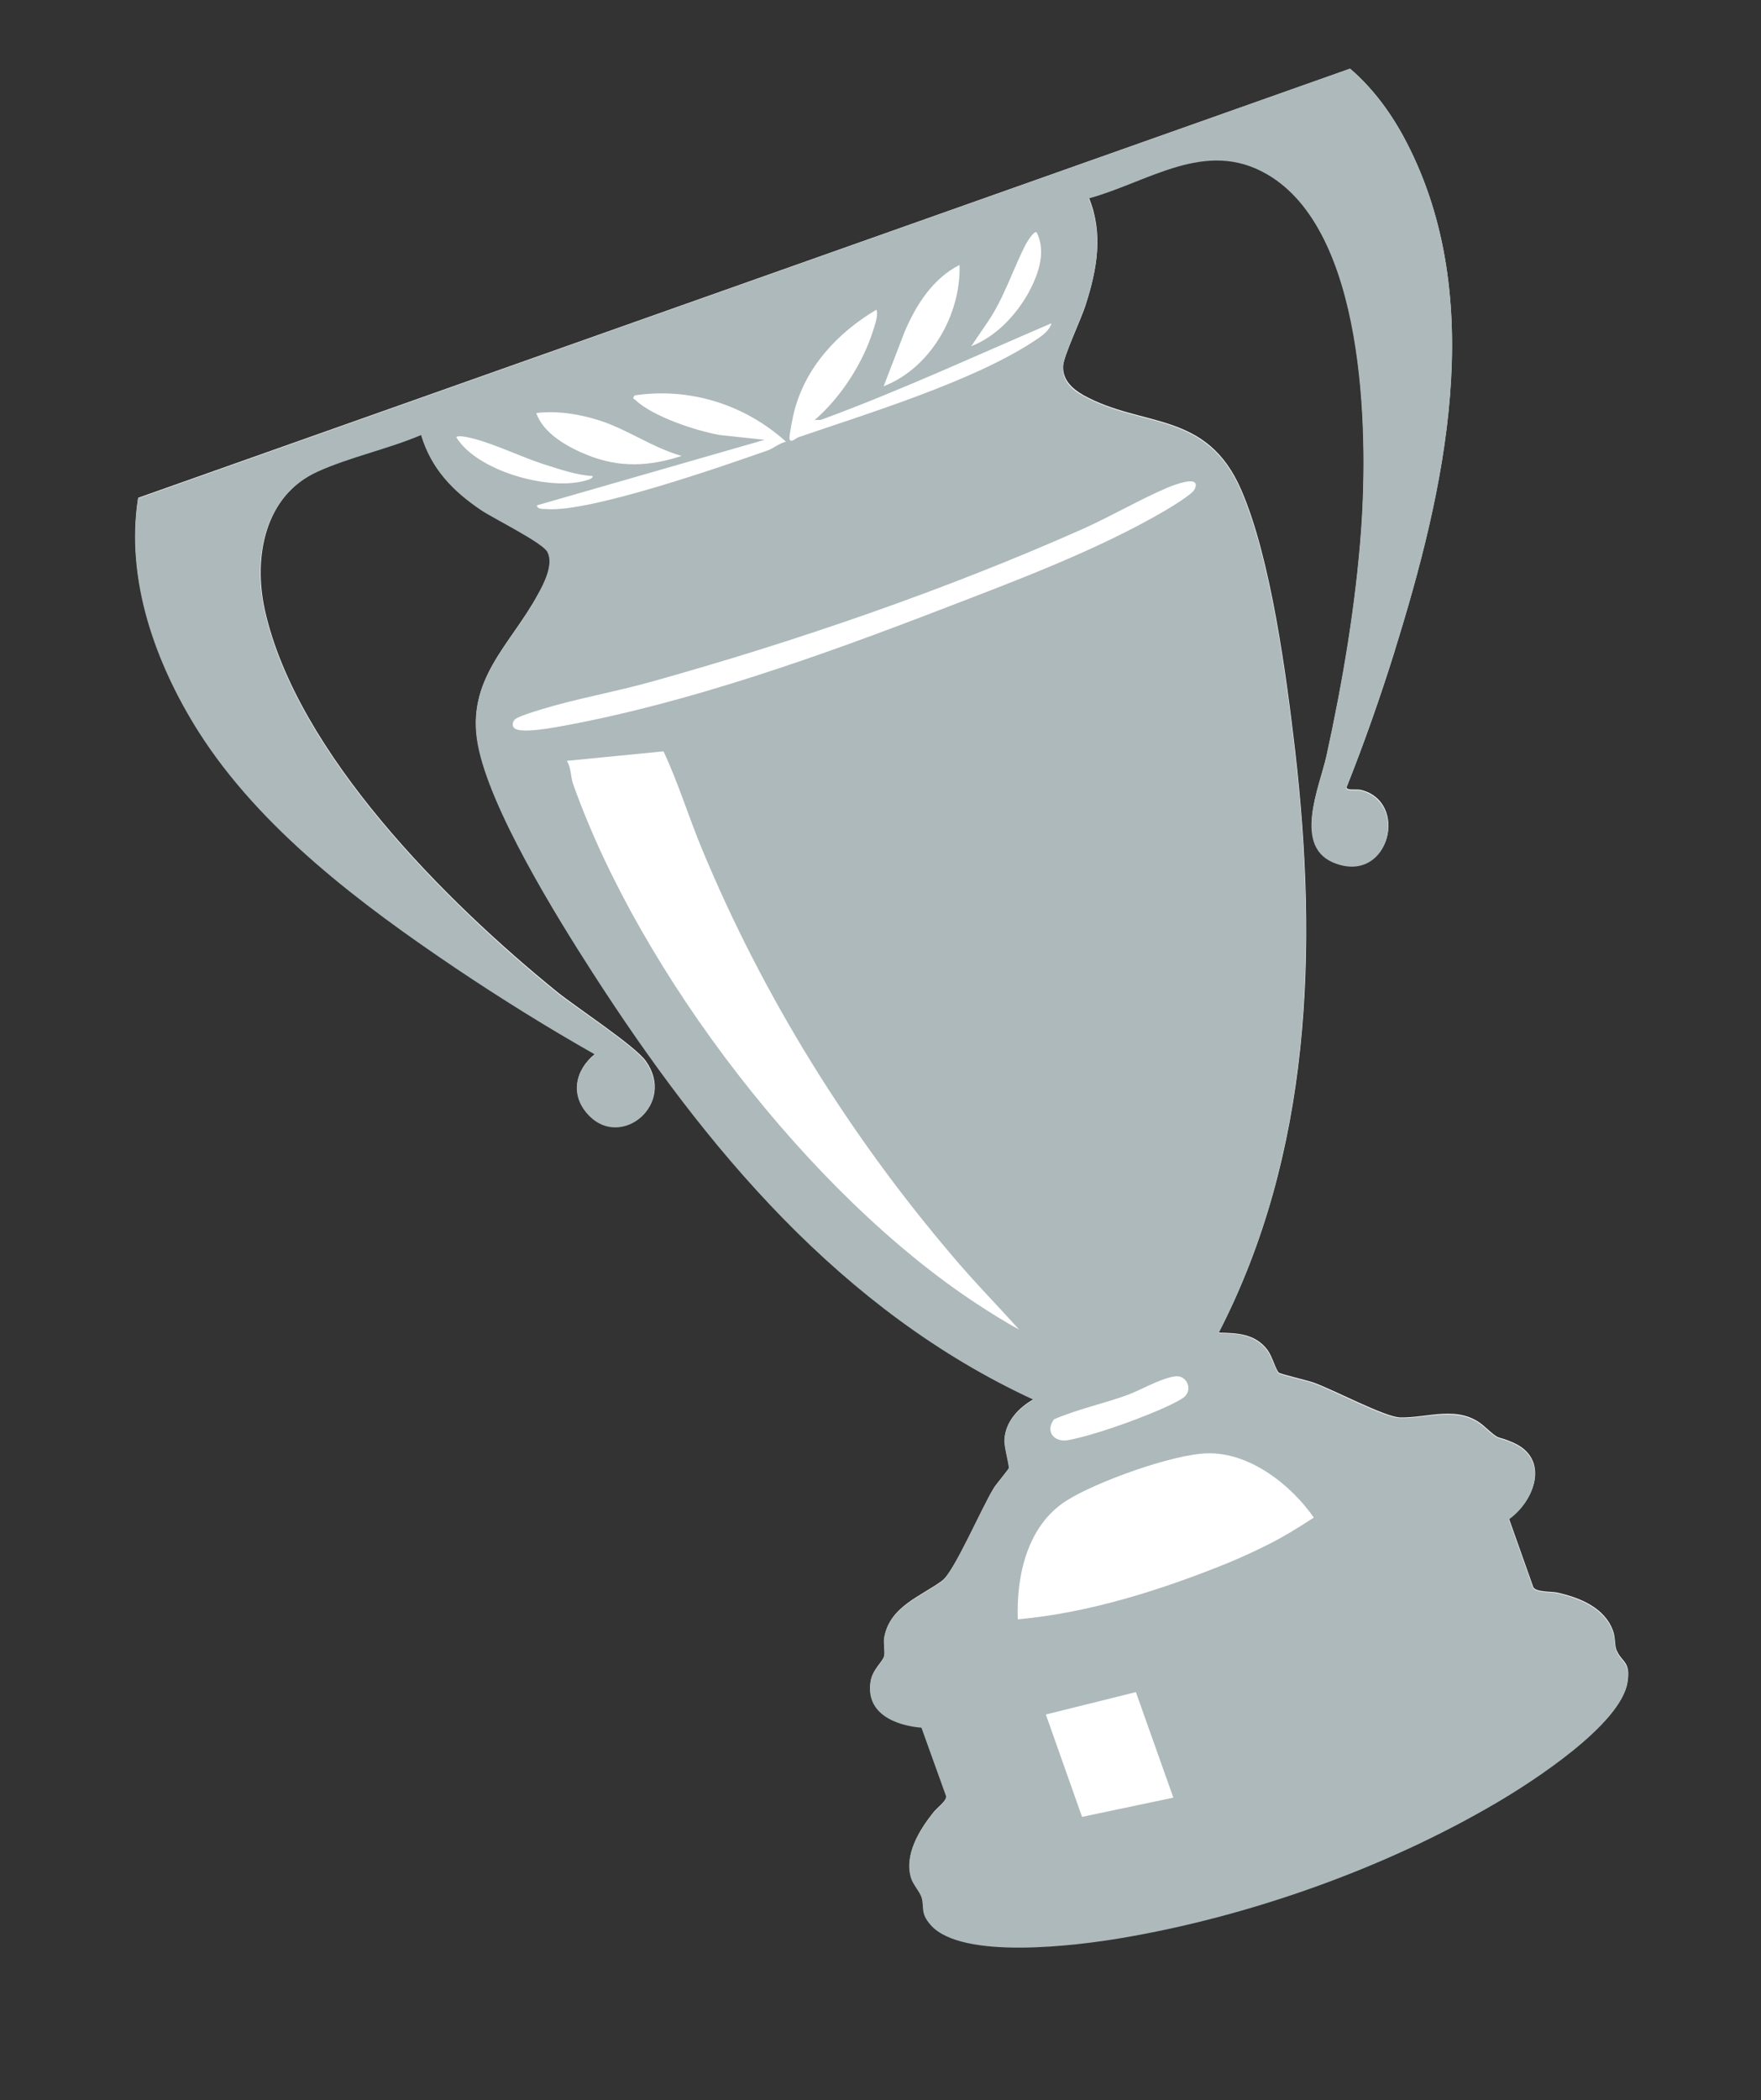
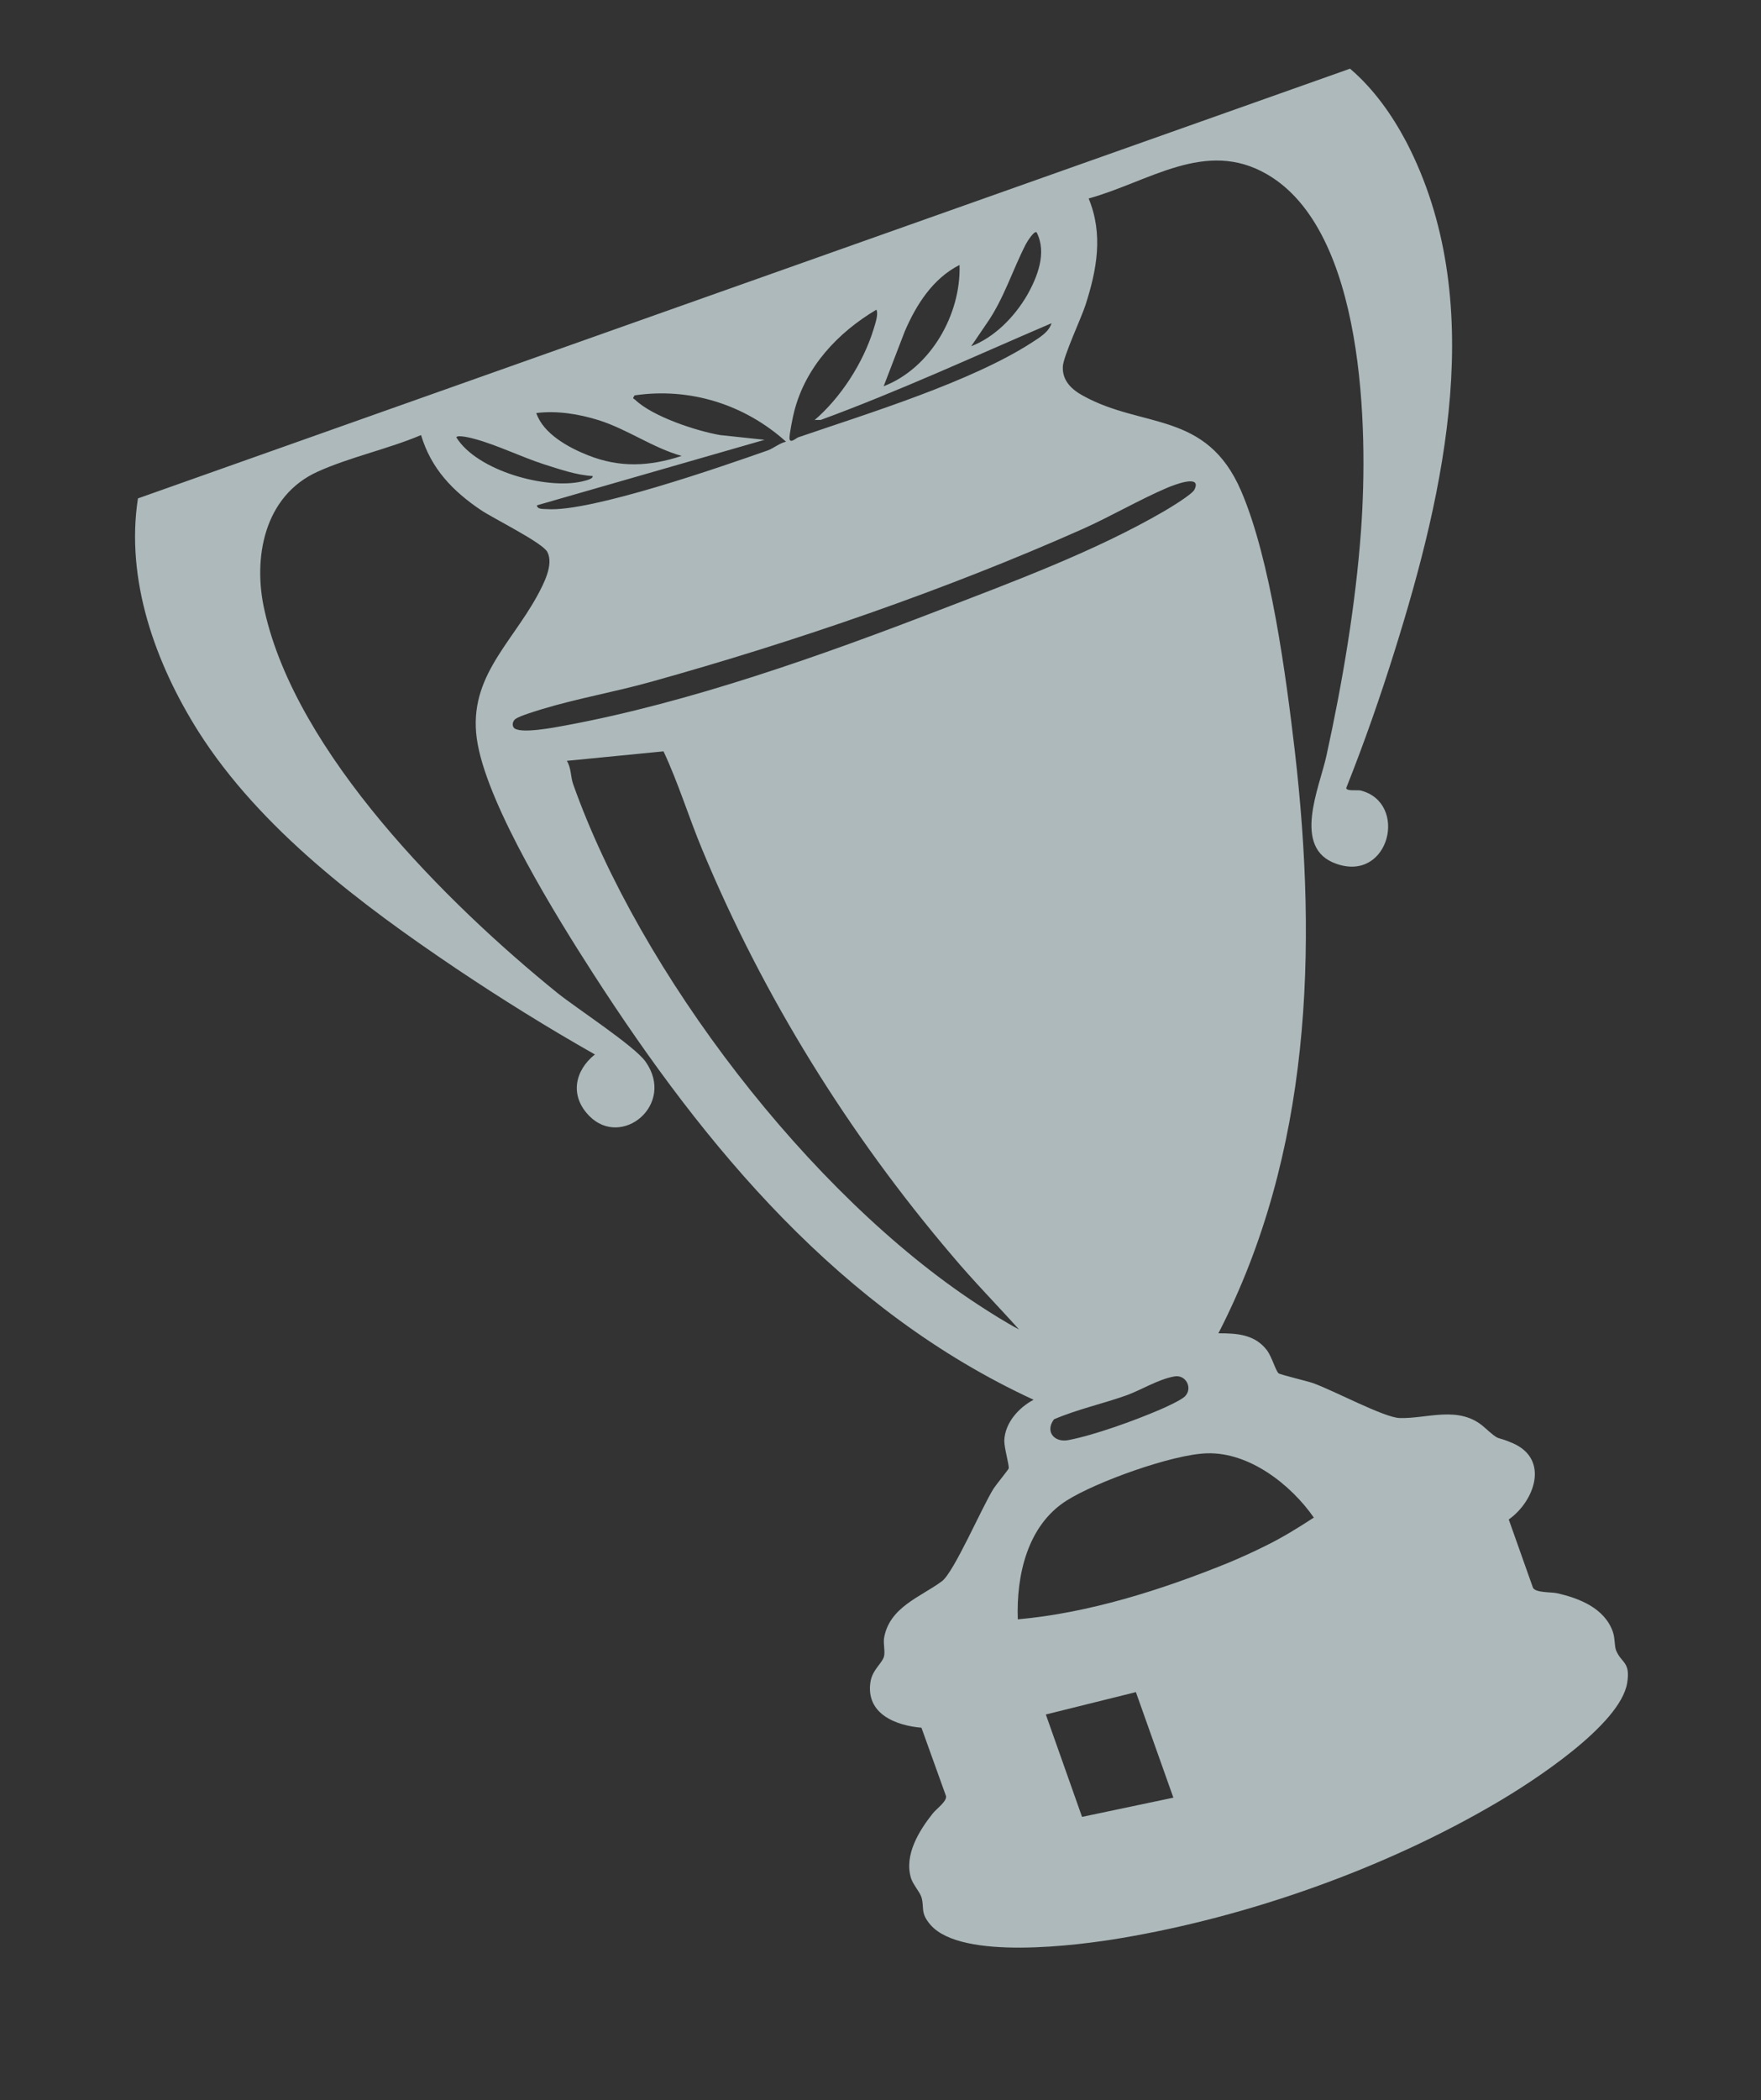
<svg xmlns="http://www.w3.org/2000/svg" id="Layer_1" data-name="Layer 1" width="55.92" height="66.66" viewBox="0 0 55.92 66.66">
  <rect x="0" y="0" width="55.92" height="66.66" fill="#333333" stroke="none" />
  <defs>
    <style>
      .cls-1 {
        fill: #fff;
      }

      .cls-2 {
        fill: #adb9ba;
      }
    </style>
  </defs>
-   <path class="cls-1" d="M44.29,20.65c1.58-5.08,2.97-11.13.37-16.14-.45-.87-1.04-1.69-1.79-2.33L4.39,15.8c-.4,2.58.55,5.23,1.92,7.4,1.96,3.09,5.19,5.5,8.18,7.52,1.43.96,2.9,1.88,4.41,2.73-.65.52-.8,1.32-.18,1.95,1.03,1.05,2.75-.36,1.79-1.72-.35-.49-2.19-1.69-2.81-2.19-3.52-2.85-8.28-7.59-9.29-12.13-.37-1.67-.01-3.64,1.69-4.41,1.01-.46,2.24-.71,3.28-1.16.31,1.07,1.01,1.78,1.9,2.38.4.27,1.95,1.03,2.11,1.33.21.4-.11,1.03-.32,1.39-.87,1.59-2.27,2.67-1.89,4.72.38,2.04,2.49,5.45,3.65,7.25,3.59,5.56,7.89,10.73,14,13.55-.48.26-.92.73-.93,1.3,0,.25.15.79.14.88,0,.04-.41.52-.48.64-.38.61-1.25,2.65-1.64,2.94-.67.5-1.68.82-1.84,1.82-.03.18.03.44,0,.57-.07.22-.37.42-.43.81-.15,1.01.79,1.38,1.62,1.45l.78,2.17c.03.17-.31.4-.42.55-.43.54-.92,1.33-.69,2.06.07.22.27.42.33.6.11.34-.05.49.29.88.99,1.13,4.68.65,6.04.42,4.05-.68,8.38-2.21,11.92-4.29,1.13-.67,3.94-2.47,4.16-3.81.11-.68-.18-.62-.35-1.03-.06-.15-.03-.4-.11-.61-.27-.74-1.06-1.05-1.77-1.21-.19-.04-.67-.01-.76-.17l-.77-2.17c.82-.58,1.3-1.91.13-2.42-.59-.26-.36-.02-.91-.51-.8-.72-1.82-.26-2.69-.29-.49-.02-2.1-.88-2.75-1.11-.17-.06-1.05-.27-1.09-.31-.1-.09-.21-.52-.36-.72-.39-.52-.96-.54-1.55-.55,2.94-5.7,3.15-12.17,2.43-18.45-.28-2.4-.77-6.12-1.71-8.29-1.1-2.55-3.13-1.97-5.02-3.02-.35-.2-.66-.48-.64-.92.01-.32.59-1.52.72-1.96.36-1.12.56-2.25.1-3.38,1.91-.53,3.71-1.9,5.66-.77,3.11,1.8,3.22,8.1,2.99,11.29-.17,2.38-.59,4.85-1.1,7.17-.22,1-1.11,2.93.32,3.43,1.69.58,2.29-1.96.76-2.33-.12-.03-.45.03-.45-.08.57-1.43,1.08-2.89,1.54-4.36Z" />
  <path class="cls-2" d="M42.87,2.18c.75.64,1.33,1.46,1.79,2.33,2.6,5.01,1.22,11.06-.37,16.14-.46,1.47-.97,2.93-1.54,4.36,0,.11.33.06.45.08,1.53.38.93,2.92-.76,2.33-1.43-.49-.54-2.42-.32-3.43.51-2.33.93-4.8,1.1-7.17.23-3.19.12-9.5-2.99-11.29-1.95-1.13-3.74.24-5.66.77.47,1.14.26,2.26-.1,3.38-.14.43-.71,1.64-.72,1.96-.02.45.29.73.64.92,1.89,1.05,3.92.47,5.02,3.02.94,2.18,1.43,5.89,1.71,8.29.72,6.27.51,12.74-2.43,18.45.59,0,1.16.03,1.55.55.15.21.27.64.36.72.04.04.92.25,1.09.31.65.23,2.25,1.09,2.75,1.11.87.03,1.89-.42,2.69.29.55.49.32.25.91.51,1.17.51.69,1.84-.13,2.42l.77,2.17c.09.16.57.13.76.17.71.16,1.5.47,1.77,1.21.08.22.05.46.11.61.17.41.46.35.35,1.03-.22,1.34-3.03,3.15-4.16,3.81-3.54,2.08-7.87,3.61-11.92,4.29-1.36.23-5.05.71-6.04-.42-.34-.39-.19-.54-.29-.88-.06-.18-.26-.39-.33-.6-.23-.74.26-1.52.69-2.06.12-.15.45-.38.42-.55l-.78-2.17c-.82-.07-1.77-.44-1.62-1.45.06-.39.37-.59.43-.81.04-.14-.02-.39,0-.57.16-1,1.17-1.32,1.84-1.82.38-.28,1.26-2.33,1.64-2.94.07-.11.47-.6.48-.64.02-.1-.14-.64-.14-.88.02-.57.46-1.05.93-1.3-6.11-2.82-10.42-7.99-14-13.55-1.16-1.8-3.27-5.21-3.65-7.25s1.02-3.13,1.89-4.72c.2-.37.53-.99.32-1.39-.16-.3-1.71-1.06-2.11-1.33-.89-.6-1.58-1.31-1.9-2.38-1.04.44-2.26.7-3.28,1.16-1.71.77-2.07,2.75-1.69,4.41,1.01,4.53,5.77,9.28,9.29,12.13.62.5,2.46,1.69,2.81,2.19.96,1.36-.76,2.77-1.79,1.72-.62-.63-.47-1.43.18-1.95-1.5-.85-2.98-1.77-4.41-2.73-3-2.02-6.22-4.43-8.18-7.52-1.37-2.17-2.32-4.82-1.92-7.4L42.87,2.18ZM18.82,15.11c-.53-.03-1.06-.22-1.57-.38-.7-.23-1.46-.6-2.15-.79-.1-.03-.57-.15-.61-.06.65,1.06,2.85,1.67,4,1.4.07-.02.35-.07.33-.17ZM32.91,7.37c-.08-.04-.3.31-.34.39-.42.82-.7,1.74-1.24,2.51l-.49.72c.75-.29,1.37-.93,1.77-1.61.33-.58.64-1.35.31-2ZM21.64,14.47c-.92-.26-1.71-.84-2.62-1.13-.64-.2-1.32-.31-1.99-.23.22.66,1.03,1.1,1.64,1.34,1,.4,1.95.36,2.98.02ZM30.47,8.41c-.85.43-1.38,1.27-1.74,2.11l-.67,1.74c1.5-.58,2.46-2.29,2.41-3.85ZM24.96,14.02c-1.31-1.18-3.05-1.73-4.81-1.47-.07.12-.05.08.02.14.55.53,1.94.99,2.7,1.12l1.41.15-7.23,2.08c.01.14.22.11.32.12,1.38.1,5.55-1.35,7-1.86.2-.07.37-.23.59-.28ZM25.86,13.34c.84-.72,1.55-1.82,1.88-2.89.05-.17.16-.47.09-.62-1.23.73-2.25,1.82-2.61,3.23-.04.15-.16.74-.15.86.02.17.2-.01.28-.04,2.22-.76,5.49-1.76,7.42-3.01.23-.15.54-.33.62-.61-2.43,1.04-4.85,2.16-7.33,3.07h-.2ZM16.37,22.82c-.08.06-.12.18-.06.27.16.23,1.35-.01,1.63-.06,3.96-.73,8.17-2.23,11.93-3.68,2.34-.9,4.92-1.86,7.09-3.12.19-.11.9-.54.97-.69.25-.51-.69-.13-.86-.06-.89.38-1.81.92-2.71,1.32-4.32,1.92-9.12,3.57-13.68,4.84-1.14.32-2.35.53-3.47.87-.19.06-.7.21-.84.31ZM21.06,23.85l-3.06.3c.14.22.12.52.2.74,2.13,6,7.51,13.02,12.84,16.51.43.28.87.56,1.32.8-.71-.79-1.45-1.54-2.13-2.35-3.27-3.84-5.99-8.21-7.93-12.88-.43-1.03-.76-2.12-1.23-3.12ZM33.47,45.05c-.29.38,0,.75.46.66.83-.16,2.1-.62,2.89-.96.19-.08.67-.3.8-.42.27-.26.04-.71-.33-.64-.51.09-1.05.43-1.52.6-.76.27-1.55.44-2.3.76ZM41.72,48.17c-.73-1.05-2.05-2.08-3.39-2.04-1.1.03-3.53.91-4.46,1.5-1.25.79-1.6,2.38-1.55,3.77,2.25-.2,4.55-.93,6.65-1.78.39-.16.85-.37,1.23-.56.53-.26,1.03-.57,1.52-.89ZM36.07,53.71l-2.86.71,1.15,3.25,2.9-.61-1.19-3.35Z" />
</svg>